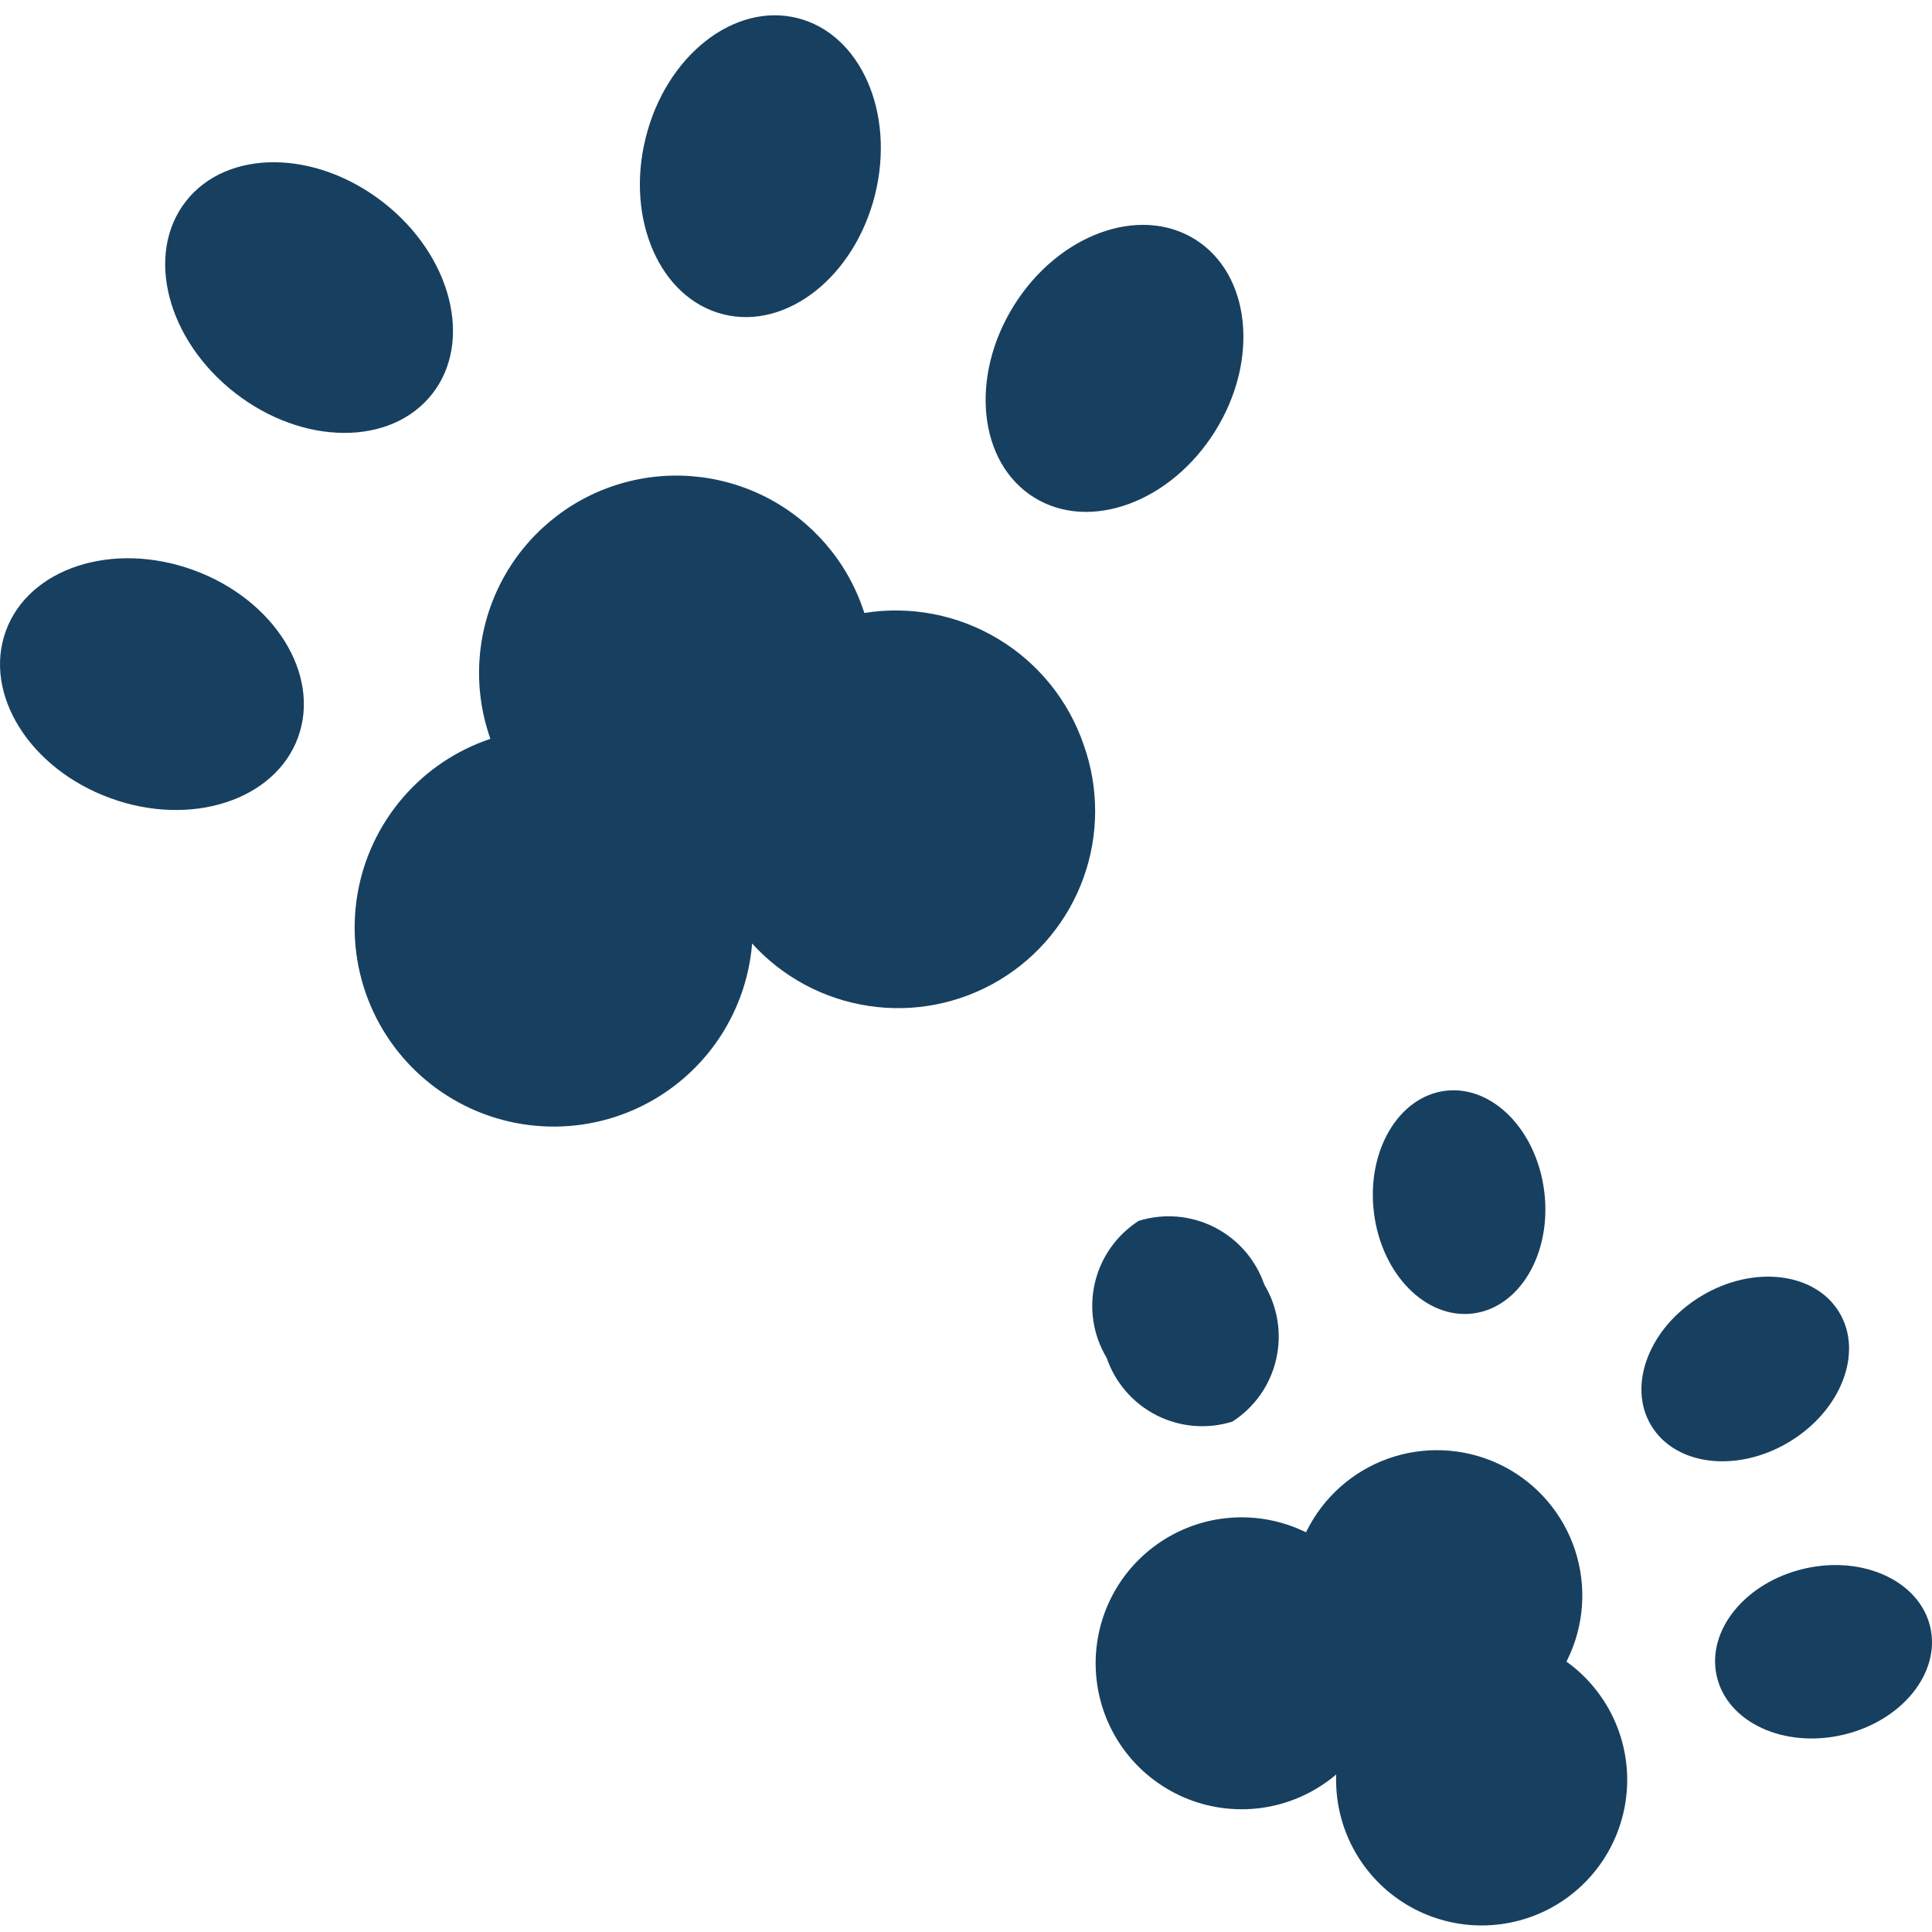
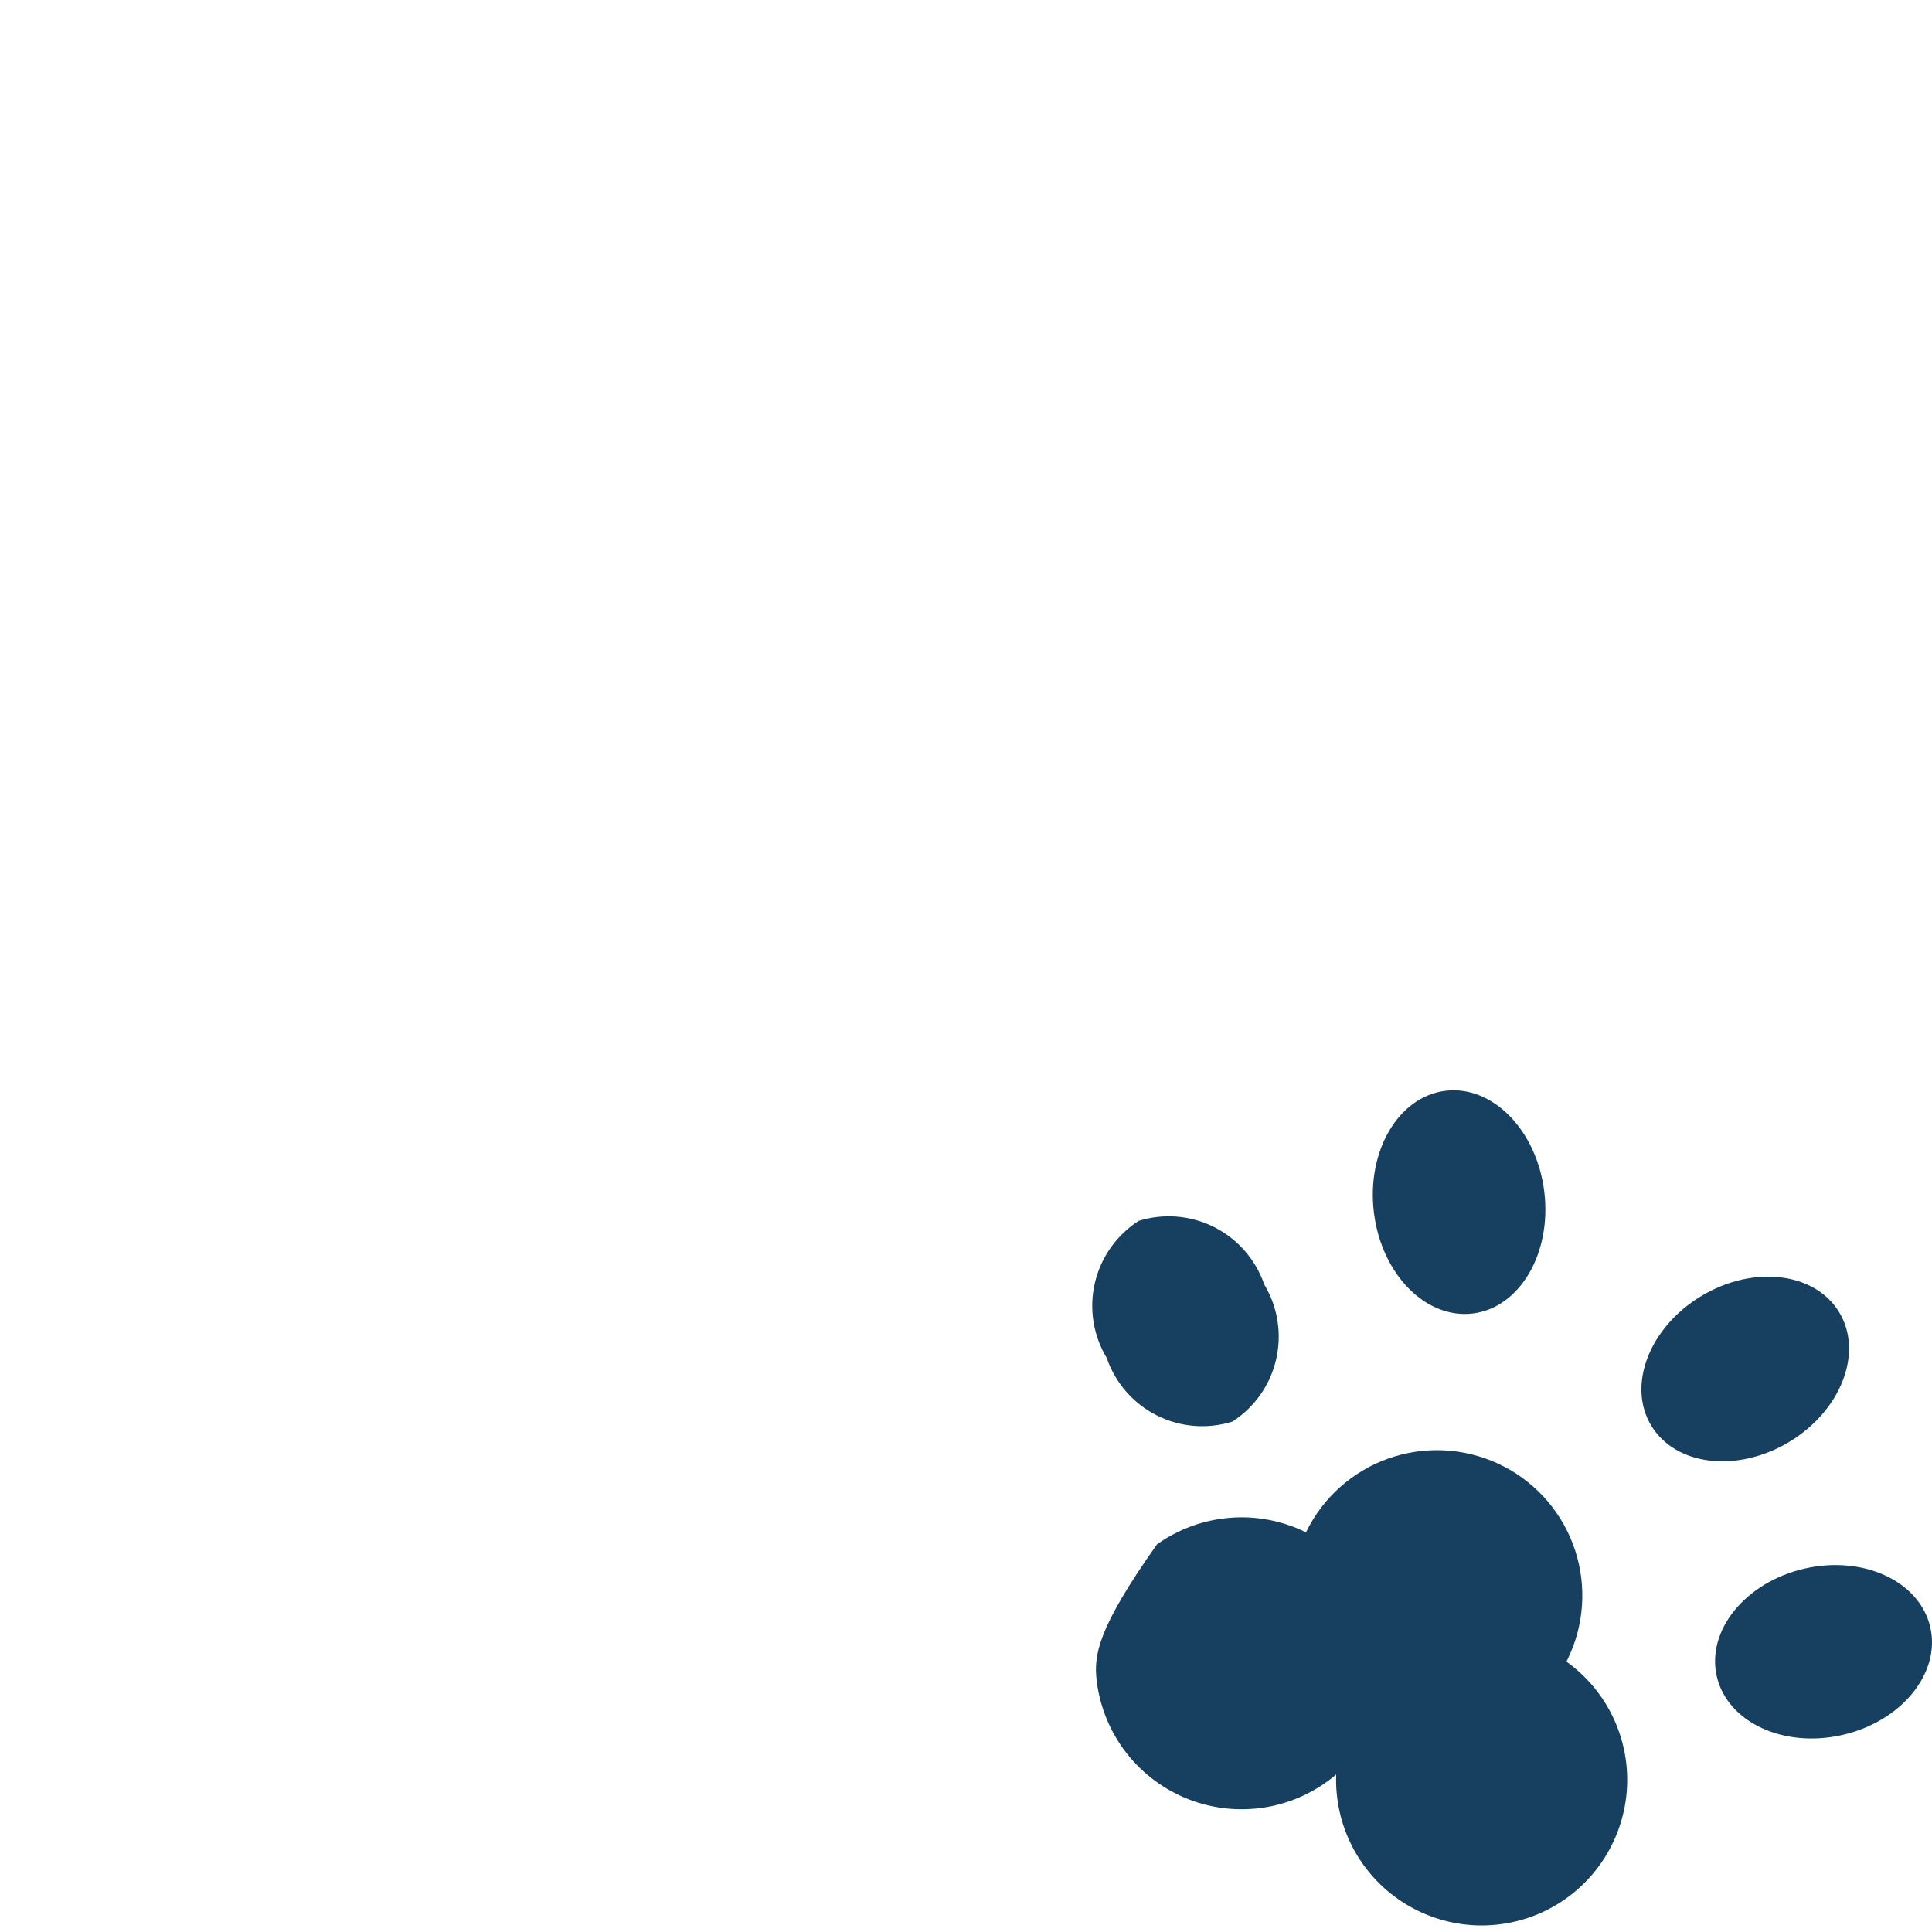
<svg xmlns="http://www.w3.org/2000/svg" width="44" height="44" viewBox="0 0 44 44" fill="none">
-   <path fill-rule="evenodd" clip-rule="evenodd" d="M24.682 16.968C24.338 15.957 23.648 15.101 22.733 14.551C21.819 14.001 20.739 13.791 19.685 13.96L19.665 13.901C19.291 12.78 18.489 11.852 17.436 11.317C16.382 10.783 15.159 10.685 14.034 11.045C12.909 11.405 11.97 12.195 11.422 13.242C10.874 14.289 10.761 15.509 11.107 16.64L11.167 16.827C10.391 17.087 9.7 17.553 9.167 18.175C8.635 18.797 8.28 19.551 8.142 20.358C8.004 21.165 8.086 21.994 8.381 22.758C8.676 23.522 9.173 24.192 9.818 24.696C10.463 25.2 11.232 25.52 12.045 25.622C12.857 25.724 13.682 25.605 14.431 25.276C15.181 24.947 15.828 24.421 16.303 23.754C16.778 23.087 17.063 22.304 17.129 21.488C17.826 22.256 18.768 22.759 19.794 22.911C20.82 23.064 21.867 22.856 22.758 22.323C23.648 21.79 24.326 20.965 24.677 19.989C25.028 19.013 25.029 17.945 24.682 16.968Z" fill="#174060" />
-   <path fill-rule="evenodd" clip-rule="evenodd" d="M16.475 7.159C17.917 7.518 19.463 6.299 19.928 4.436C20.392 2.572 19.6 0.77 18.158 0.411C16.716 0.052 15.17 1.271 14.706 3.134C14.241 4.997 15.033 6.799 16.475 7.159Z" fill="#174060" />
-   <path fill-rule="evenodd" clip-rule="evenodd" d="M8.732 4.611C7.182 3.4 5.169 3.388 4.233 4.585C3.298 5.782 3.797 7.733 5.347 8.944C6.896 10.154 8.91 10.166 9.845 8.969C10.78 7.773 10.282 5.821 8.732 4.611Z" fill="#174060" />
-   <path fill-rule="evenodd" clip-rule="evenodd" d="M4.406 12.983C2.568 12.314 0.655 12.935 0.133 14.37C-0.39 15.804 0.677 17.51 2.515 18.178C4.352 18.847 6.265 18.226 6.788 16.792C7.31 15.357 6.243 13.652 4.406 12.983Z" fill="#174060" />
-   <path fill-rule="evenodd" clip-rule="evenodd" d="M23.547 11.327C24.812 12.118 26.659 11.443 27.673 9.821C28.687 8.199 28.483 6.243 27.218 5.452C25.953 4.661 24.105 5.336 23.091 6.958C22.078 8.581 22.282 10.537 23.547 11.327Z" fill="#174060" />
-   <path fill-rule="evenodd" clip-rule="evenodd" d="M35.675 37.842L35.696 37.8C36.078 37.024 36.141 36.13 35.872 35.307C35.603 34.485 35.023 33.801 34.256 33.401C33.489 33.002 32.596 32.918 31.767 33.168C30.939 33.418 30.242 33.983 29.825 34.74L29.743 34.897C29.205 34.633 28.605 34.518 28.008 34.567C27.41 34.615 26.836 34.825 26.348 35.173C25.859 35.521 25.474 35.994 25.233 36.543C24.992 37.092 24.904 37.697 24.978 38.292C25.052 38.887 25.286 39.451 25.654 39.924C26.023 40.397 26.513 40.761 27.072 40.979C27.631 41.196 28.238 41.258 28.829 41.159C29.421 41.059 29.974 40.801 30.431 40.413C30.41 40.986 30.537 41.554 30.801 42.063C31.065 42.572 31.457 43.004 31.938 43.316C32.418 43.628 32.972 43.81 33.544 43.845C34.117 43.879 34.688 43.765 35.203 43.513C35.718 43.26 36.158 42.879 36.481 42.405C36.804 41.932 36.999 41.383 37.047 40.811C37.095 40.24 36.993 39.666 36.753 39.145C36.512 38.625 36.141 38.176 35.675 37.842Z" fill="#174060" />
+   <path fill-rule="evenodd" clip-rule="evenodd" d="M35.675 37.842L35.696 37.8C36.078 37.024 36.141 36.13 35.872 35.307C35.603 34.485 35.023 33.801 34.256 33.401C33.489 33.002 32.596 32.918 31.767 33.168C30.939 33.418 30.242 33.983 29.825 34.74L29.743 34.897C29.205 34.633 28.605 34.518 28.008 34.567C27.41 34.615 26.836 34.825 26.348 35.173C24.992 37.092 24.904 37.697 24.978 38.292C25.052 38.887 25.286 39.451 25.654 39.924C26.023 40.397 26.513 40.761 27.072 40.979C27.631 41.196 28.238 41.258 28.829 41.159C29.421 41.059 29.974 40.801 30.431 40.413C30.41 40.986 30.537 41.554 30.801 42.063C31.065 42.572 31.457 43.004 31.938 43.316C32.418 43.628 32.972 43.81 33.544 43.845C34.117 43.879 34.688 43.765 35.203 43.513C35.718 43.26 36.158 42.879 36.481 42.405C36.804 41.932 36.999 41.383 37.047 40.811C37.095 40.24 36.993 39.666 36.753 39.145C36.512 38.625 36.141 38.176 35.675 37.842Z" fill="#174060" />
  <path fill-rule="evenodd" clip-rule="evenodd" d="M40.746 32.84C41.929 32.129 42.441 30.808 41.889 29.89C41.337 28.972 39.931 28.804 38.748 29.515C37.565 30.226 37.052 31.546 37.604 32.464C38.156 33.383 39.562 33.551 40.746 32.84Z" fill="#174060" />
  <path d="M33.542 29.914C34.613 29.782 35.342 28.54 35.17 27.14C34.998 25.739 33.99 24.711 32.919 24.842C31.848 24.974 31.118 26.216 31.29 27.616C31.462 29.017 32.47 30.045 33.542 29.914Z" fill="#174060" />
  <path fill-rule="evenodd" clip-rule="evenodd" d="M28.065 32.377C28.569 32.054 28.927 31.547 29.062 30.963C29.198 30.38 29.102 29.767 28.793 29.254C28.598 28.688 28.191 28.22 27.657 27.949C27.123 27.678 26.504 27.627 25.933 27.804C25.429 28.128 25.071 28.635 24.935 29.218C24.799 29.801 24.896 30.414 25.205 30.927C25.399 31.494 25.807 31.962 26.341 32.233C26.875 32.503 27.493 32.555 28.065 32.377Z" fill="#174060" />
  <path fill-rule="evenodd" clip-rule="evenodd" d="M43.961 37.057C43.719 36.011 42.435 35.415 41.093 35.725C39.75 36.035 38.857 37.134 39.099 38.179C39.34 39.225 40.624 39.821 41.967 39.511C43.309 39.201 44.202 38.102 43.961 37.057Z" fill="#174060" />
</svg>